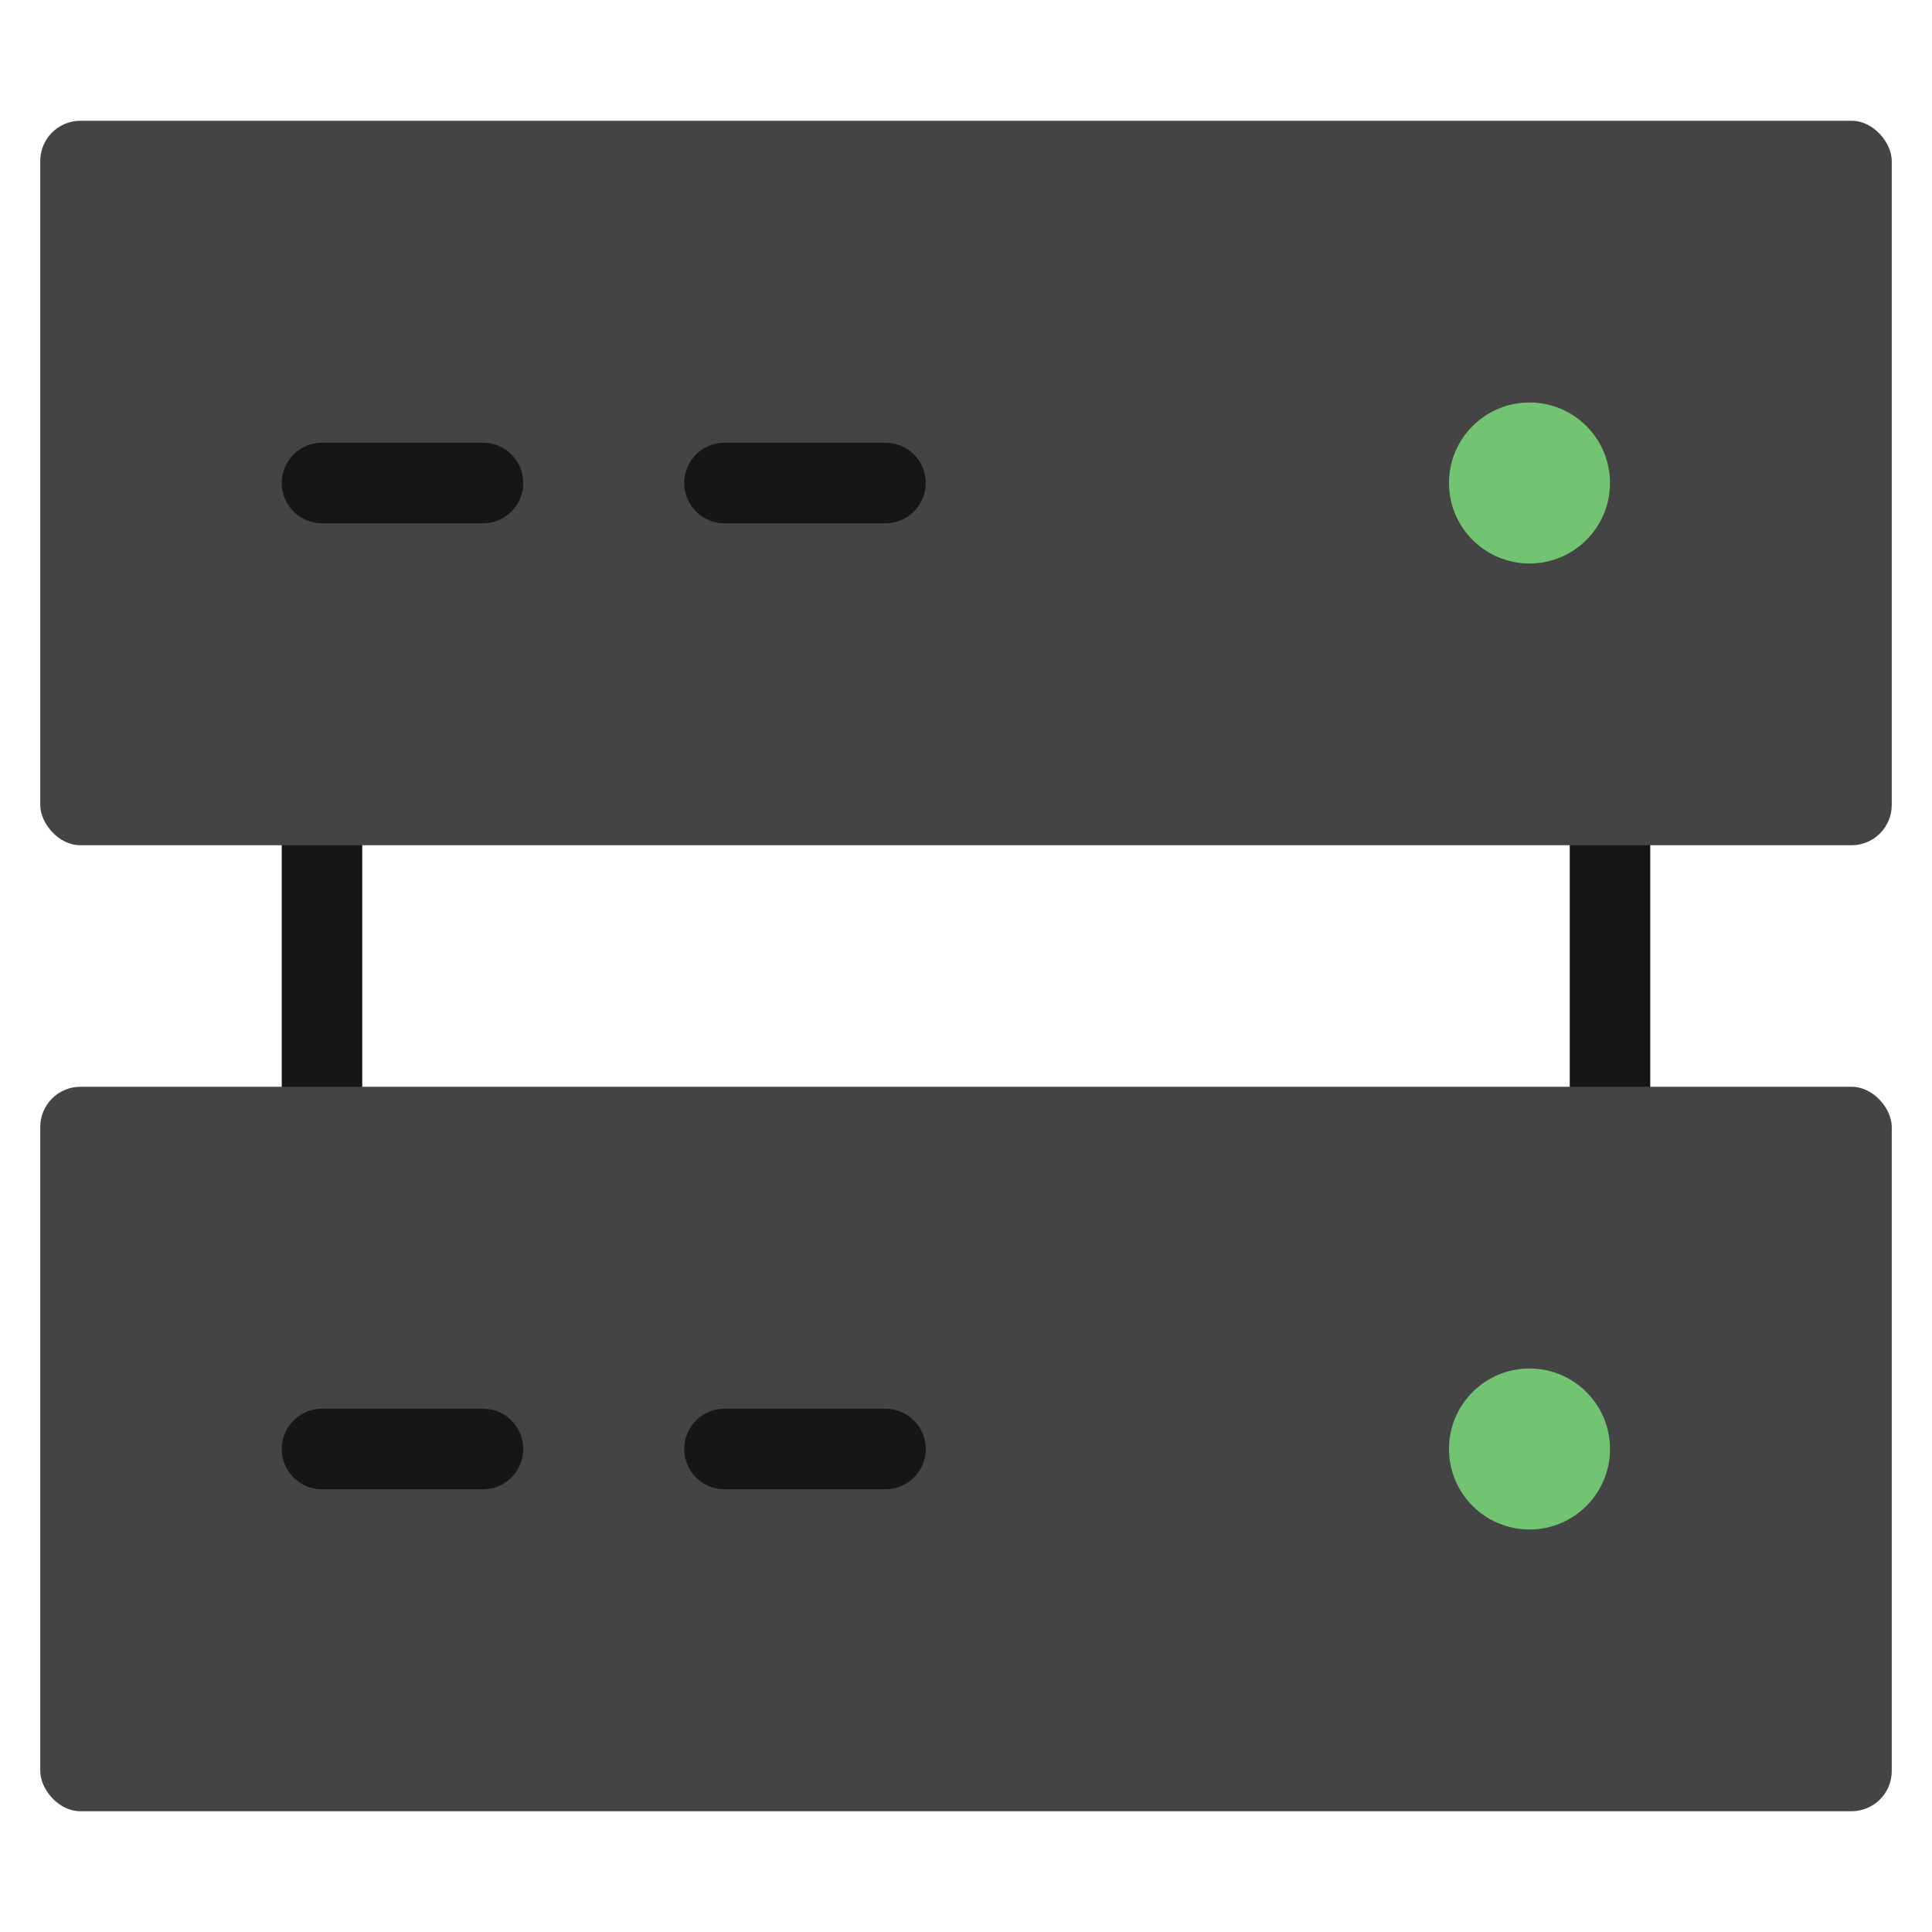
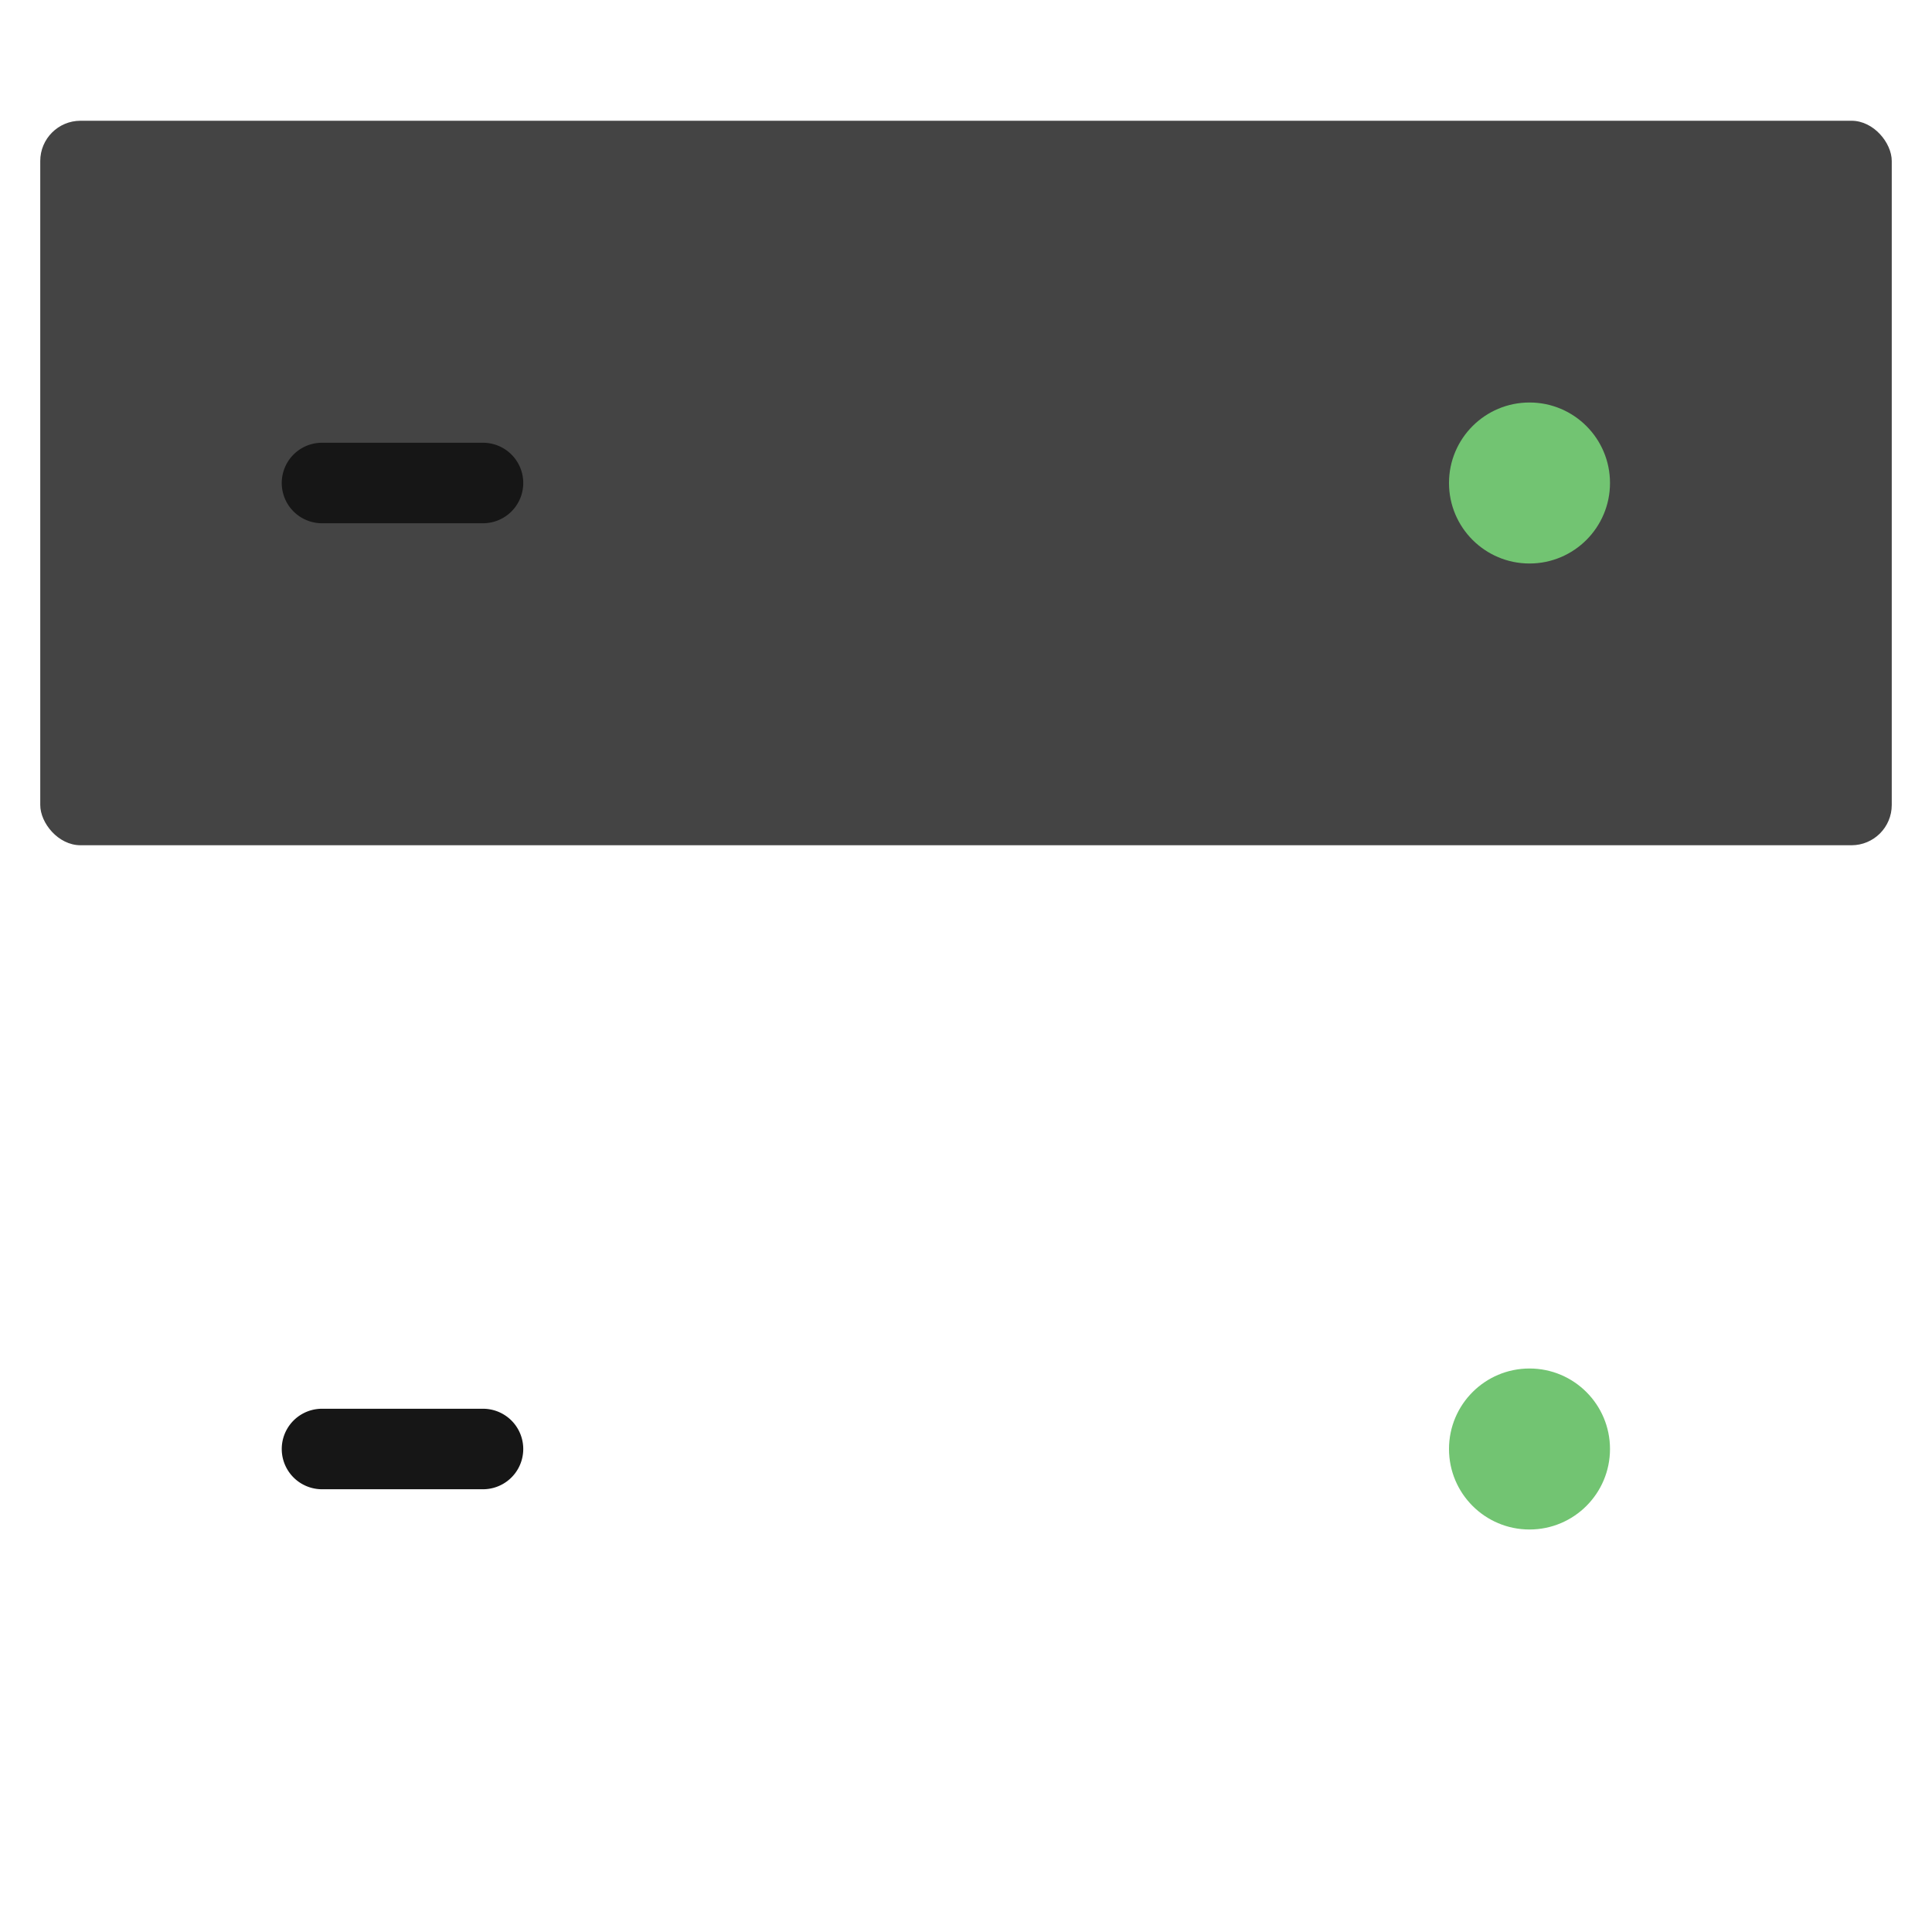
<svg xmlns="http://www.w3.org/2000/svg" viewBox="0 0 48 48" width="48" height="48">
  <title>server rack</title>
  <g class="nc-icon-wrapper">
-     <rect x="7" y="19" width="2" height="9" fill="#161616" />
-     <rect x="39" y="19" width="2" height="9" fill="#161616" />
    <rect x="1" y="3" width="46" height="18" rx="1" ry="1" fill="#444" />
-     <rect x="1" y="27" width="46" height="18" rx="1" ry="1" fill="#444" />
    <path d="M12,13H8a1,1,0,0,1,0-2h4a1,1,0,0,1,0,2Z" fill="#161616" />
    <path d="M12,37H8a1,1,0,0,1,0-2h4a1,1,0,0,1,0,2Z" fill="#161616" />
-     <path d="M22,13H18a1,1,0,0,1,0-2h4a1,1,0,0,1,0,2Z" fill="#161616" />
-     <path d="M22,37H18a1,1,0,0,1,0-2h4a1,1,0,0,1,0,2Z" fill="#161616" />
    <circle cx="38" cy="12" r="2" fill="#72c472" />
    <circle cx="38" cy="36" r="2" fill="#72c472" />
  </g>
</svg>